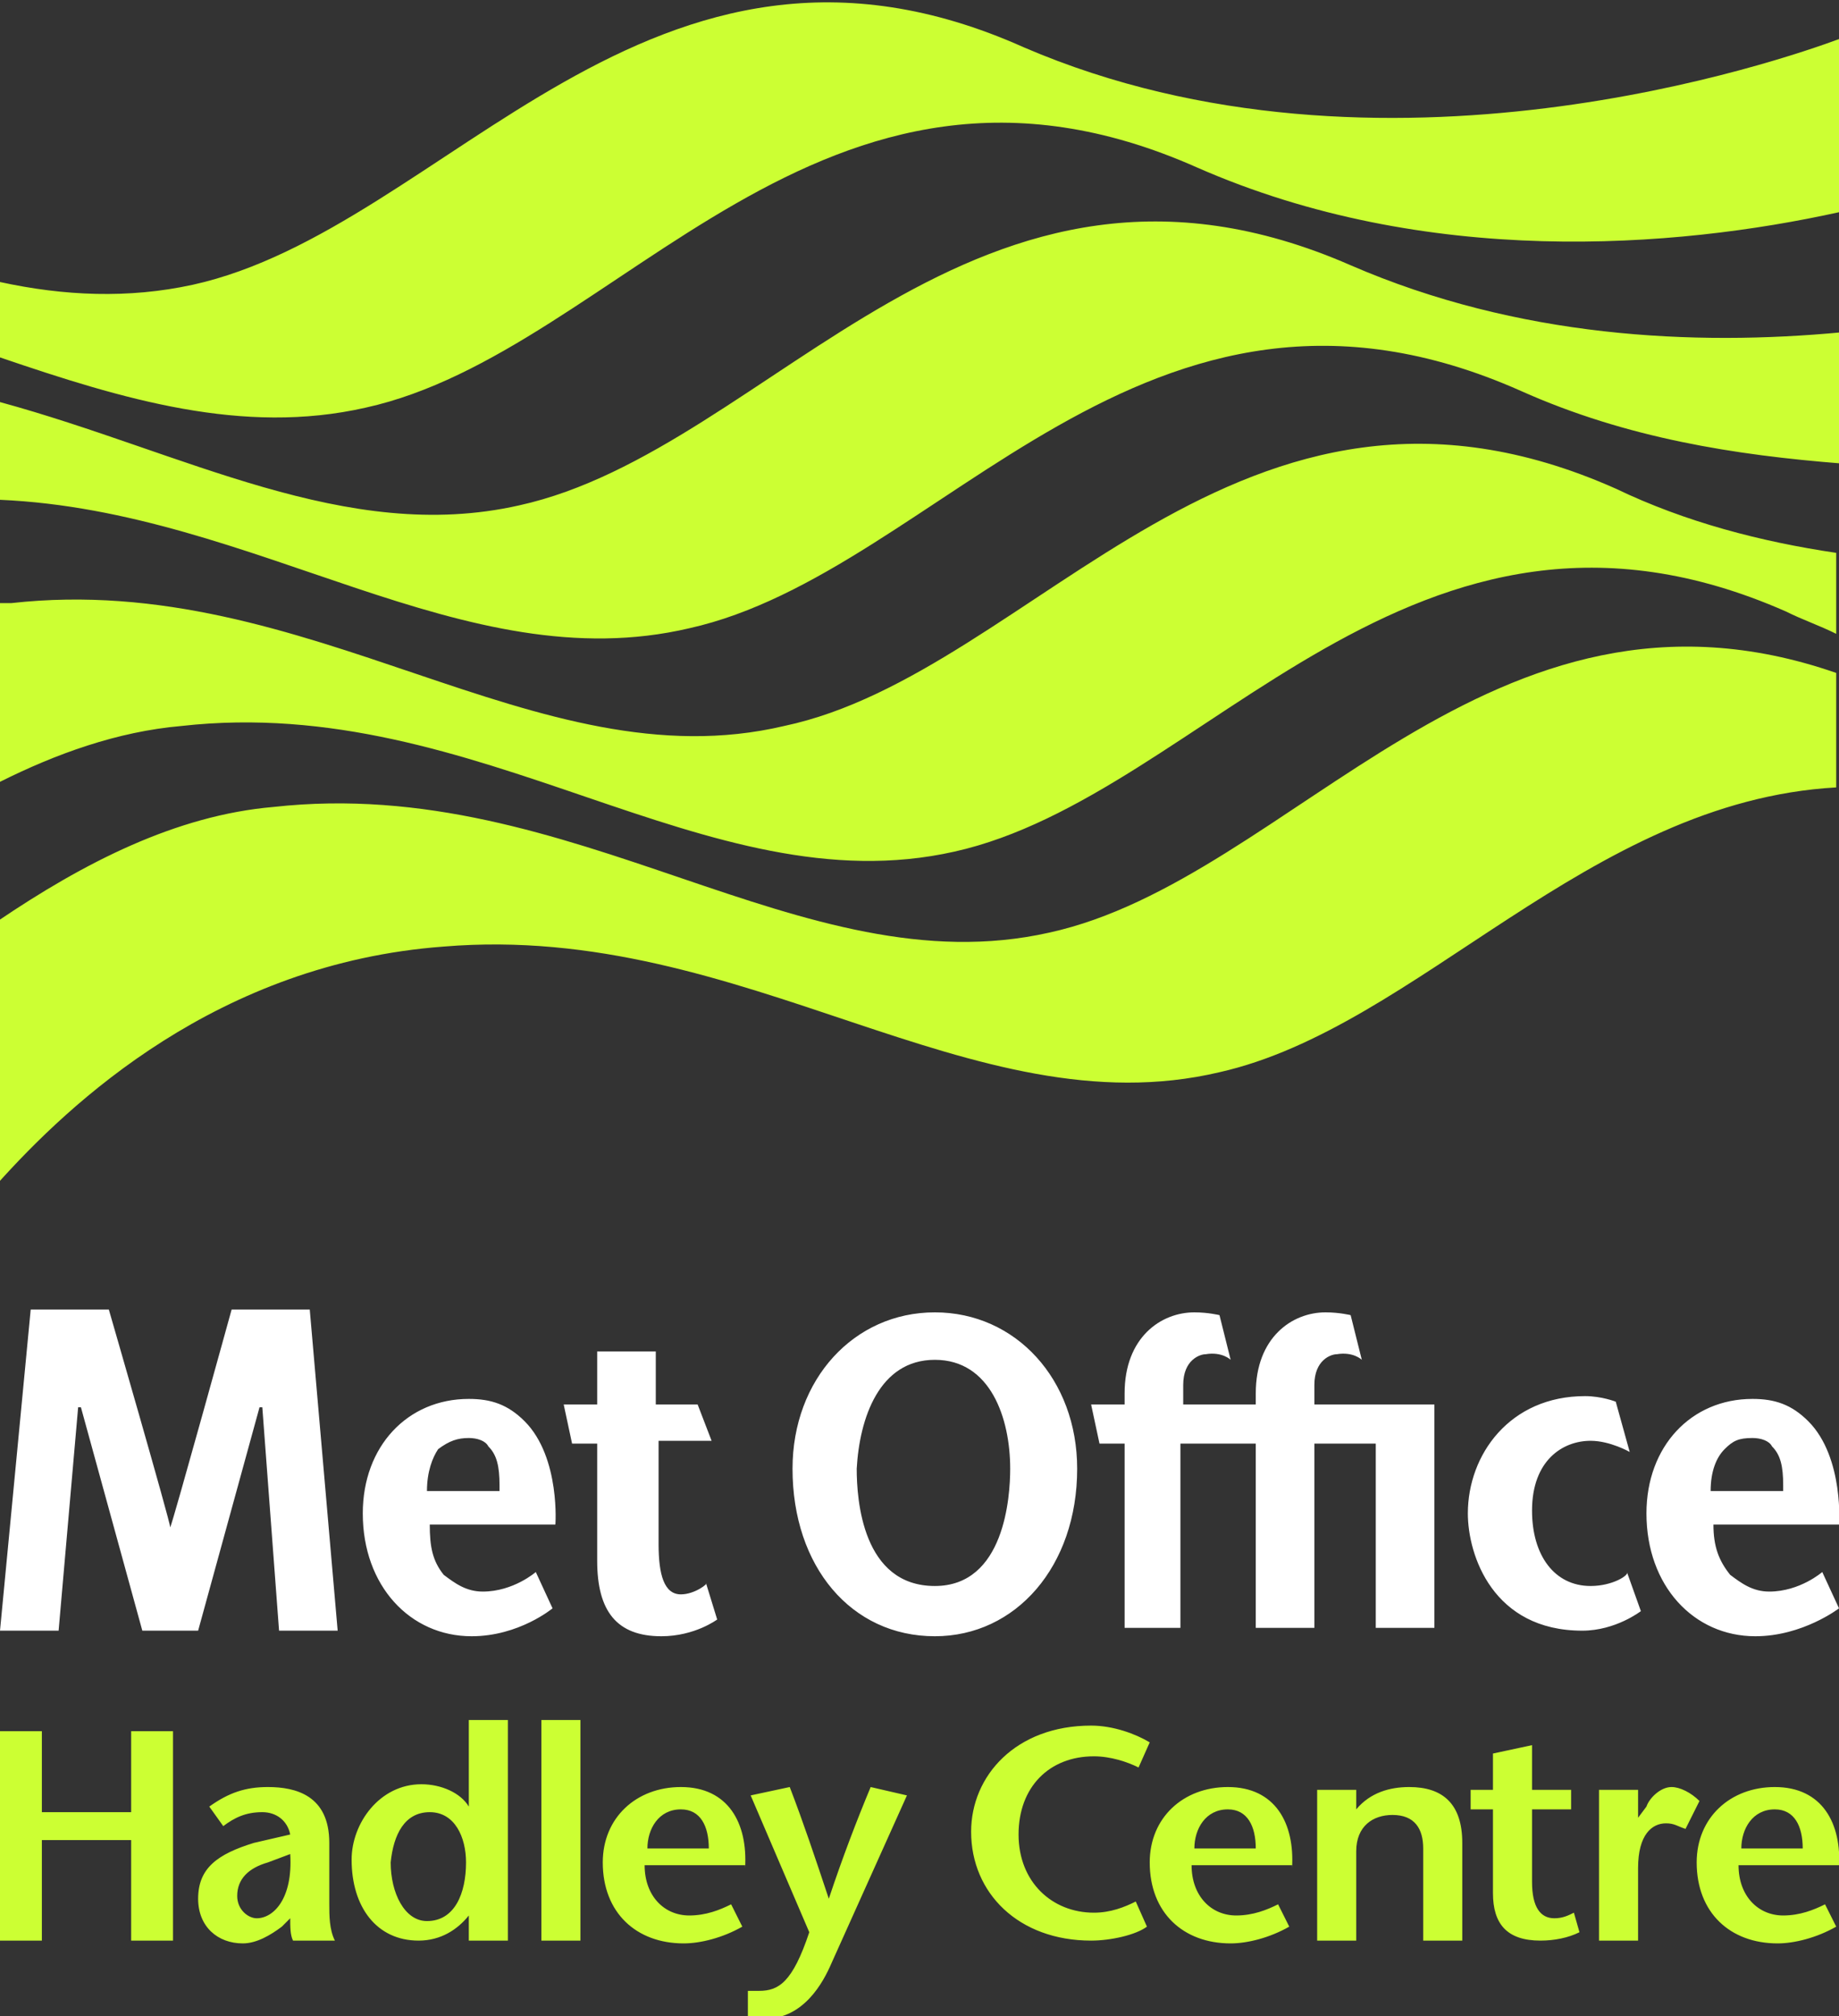
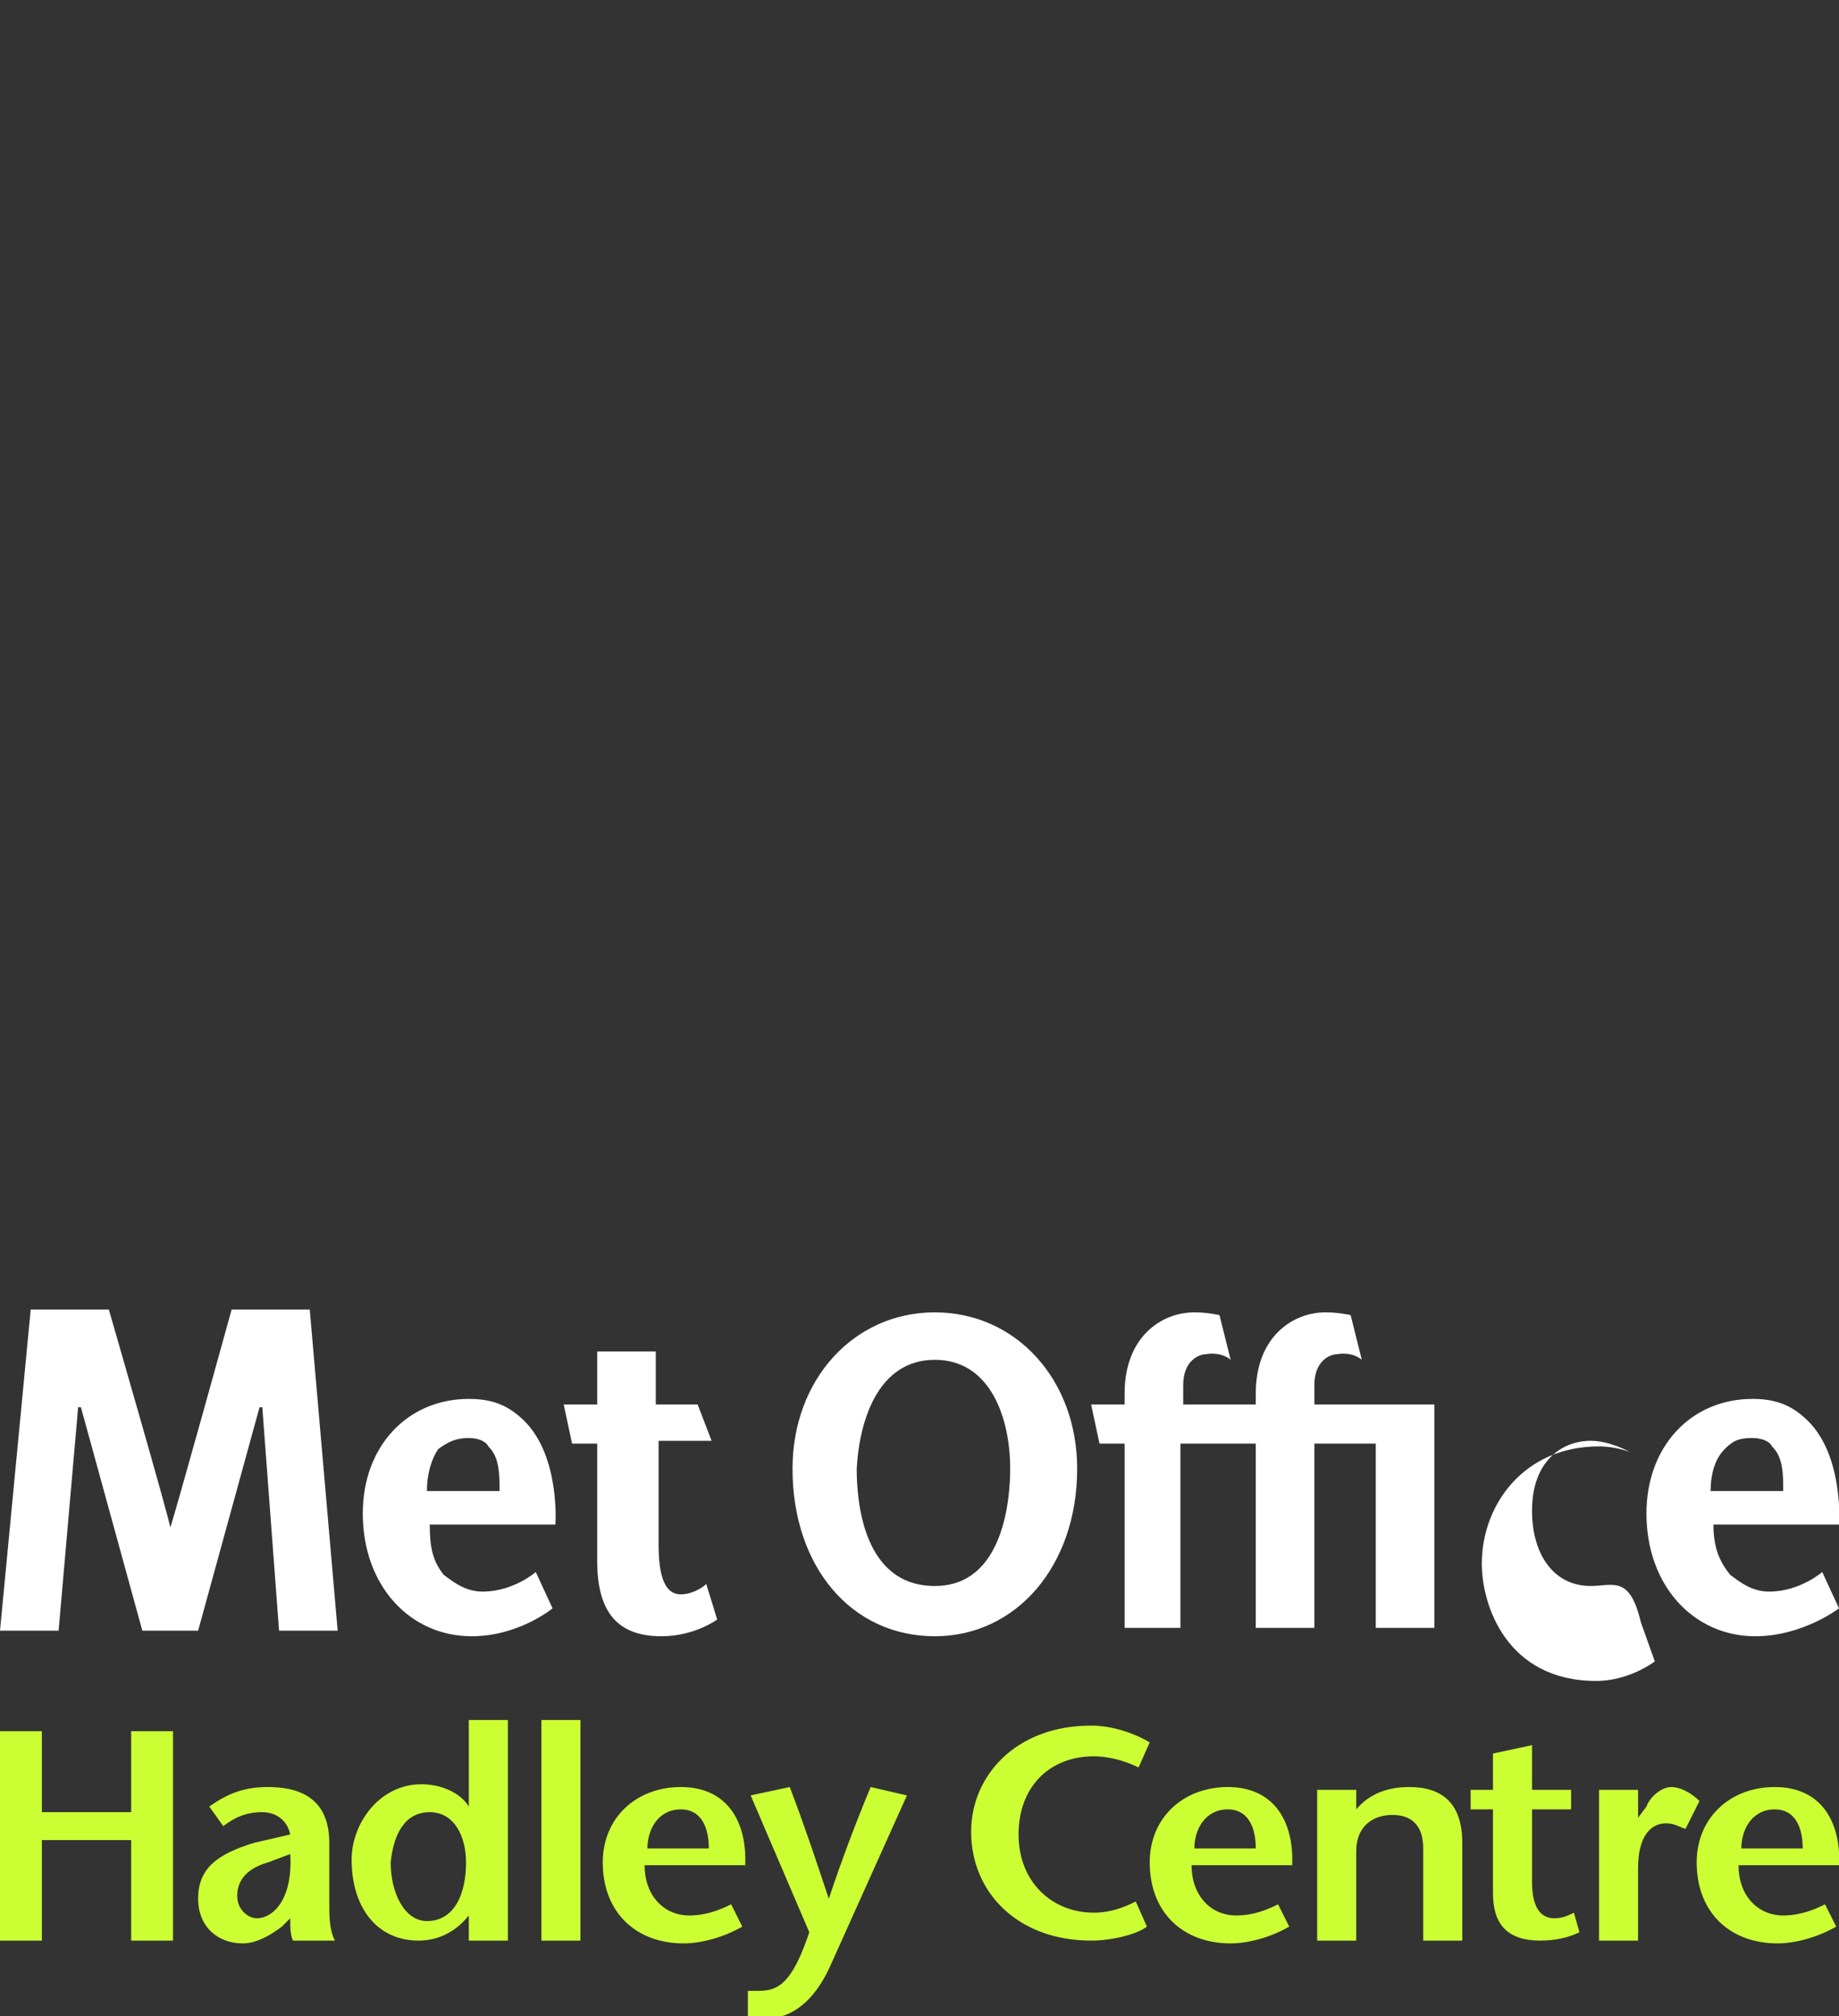
<svg xmlns="http://www.w3.org/2000/svg" version="1.1" id="Layer_1" x="0px" y="0px" viewBox="0 0 65.9 72.2" enable-background="new 0 0 65.9 72.2" xml:space="preserve">
  <rect x="0" y="0" width="65.9" height="72.2" fill="#333333" stroke="none" />
  <g>
-     <path fill="#FFFFFF" d="M62.8,51.5c0.3,0,0.6,0.1,0.7,0.3c0.3,0.3,0.4,0.7,0.4,1.4v0.2h-2.6c0-0.7,0.2-1.2,0.5-1.5   C62.1,51.6,62.3,51.5,62.8,51.5 M64.8,50.9c-0.6-0.6-1.2-0.8-2-0.8c-2.2,0-3.8,1.7-3.8,4.1c0,2.6,1.7,4.4,3.9,4.4c1.7,0,3-1,3-1   l-0.6-1.3c0,0-0.8,0.7-1.9,0.7c-0.6,0-1-0.3-1.4-0.6c-0.4-0.5-0.6-1-0.6-1.8h4.5C65.9,54.7,66.1,52.2,64.8,50.9 M16.8,51.5   c0.3,0,0.6,0.1,0.7,0.3c0.3,0.3,0.4,0.7,0.4,1.4v0.2h-2.6c0-0.7,0.2-1.2,0.4-1.5C16.1,51.6,16.4,51.5,16.8,51.5 M18.8,50.9   c-0.6-0.6-1.2-0.8-2-0.8c-2.2,0-3.8,1.7-3.8,4.1c0,2.6,1.7,4.4,3.9,4.4c1.7,0,2.9-1,2.9-1l-0.6-1.3c0,0-0.8,0.7-1.9,0.7   c-0.6,0-1-0.3-1.4-0.6c-0.4-0.5-0.5-1-0.5-1.8h4.5C19.9,54.7,20.1,52.2,18.8,50.9 M33.5,48.7c2,0,2.7,2.1,2.7,3.9   c0,1-0.2,4.2-2.7,4.2c-2.6,0-2.8-3.1-2.8-4.2C30.8,50.8,31.5,48.7,33.5,48.7 M33.5,47c-2.9,0-5.1,2.4-5.1,5.6c0,3.5,2.1,6,5.1,6   c2.9,0,5.1-2.5,5.1-6C38.6,49.4,36.4,47,33.5,47 M57,56.8c-1.3,0-2.1-1.1-2.1-2.7c0-1.8,1.1-2.5,2.1-2.5c0.7,0,1.4,0.4,1.4,0.4   l-0.5-1.8c0,0-0.5-0.2-1.1-0.2c-2.7,0-4.2,2.1-4.2,4.2c0,1.5,0.9,4.2,4.1,4.2c1.2,0,2.1-0.7,2.1-0.7l-0.5-1.4   C58.4,56.4,57.8,56.8,57,56.8 M24.4,57.1c-0.6,0-0.8-0.7-0.8-1.8v-3.7h1.9L25,50.3h-1.5v-1.9h-2.1v1.9h-1.2l0.3,1.4h0.9v4.2   c0,1.8,0.7,2.7,2.3,2.7c1.2,0,2-0.6,2-0.6l-0.4-1.3C25.4,56.7,24.9,57.1,24.4,57.1 M6.1,54.7c0-0.2-2.2-7.8-2.2-7.8H1.1L0,58.4h2.1   l0.7-8h0.1l2.2,8h2l2.2-8h0.1l0.6,8h2.1l-1-11.5H8.3C8.3,46.9,6.2,54.5,6.1,54.7 M45.2,50.3h-2.8v-0.7c0-0.9,0.6-1.1,0.8-1.1   c0.6-0.1,0.9,0.2,0.9,0.2l-0.4-1.6c0,0-0.4-0.1-0.9-0.1c-1.2,0-2.5,0.9-2.5,2.9v0.4h-1.2l0.3,1.4h0.9v6.6h2v-6.6h2.7v6.6h2.1v-6.6   h2.2v6.6h2.1v-8h-4.3v-0.7c0-0.9,0.6-1.1,0.8-1.1c0.6-0.1,0.9,0.2,0.9,0.2l-0.4-1.6c0,0-0.4-0.1-0.9-0.1c-1.2,0-2.5,0.9-2.5,2.9   V50.3z" />
-     <path fill="#CCFF33" d="M13.1,14.6c-4.4,1-8.7-0.3-13.1-1.8v-2.7c2.3,0.5,4.6,0.6,6.9,0.1c9.1-2,16.4-14.5,29.8-8.5   C49.5,7.2,64,2.1,65.9,1.4v6.2c-5.9,1.3-14.8,2-23-1.6C29.4,0,22.2,12.6,13.1,14.6 M24.7,22.5c9-2,16.3-14.5,29.8-8.5   c3.8,1.7,7.7,2.3,11.5,2.6v-4.7c-5.3,0.5-11.6,0.2-17.6-2.4c-13.5-5.9-20.7,6.6-29.8,8.6c-6.2,1.4-12-1.9-18.6-3.7v3.5   C9.2,18.3,16.6,24.4,24.7,22.5 M34.2,30.5c9-2,16.4-14.5,29.8-8.6c0.6,0.3,1.2,0.5,1.8,0.8v-2.9c-2.7-0.4-5.4-1.1-7.9-2.3   c-13.5-6-20.8,6.6-29.8,8.5c-8.9,2.1-17-5.6-27.7-4.4H0V28c2-1,4.2-1.8,6.5-2C17.2,24.8,25.3,32.5,34.2,30.5 M37.6,33.4   c-8.9,2-17-5.7-27.8-4.5c-3.5,0.3-6.8,2-9.9,4.1v9.4c2.6-2.9,7.9-7.9,16-8.5c10.8-0.9,18.9,6.6,27.8,4.5   c7.1-1.6,13.2-9.7,22.1-10.2v-4.1C53.4,19.8,46.3,31.5,37.6,33.4" />
+     <path fill="#FFFFFF" d="M62.8,51.5c0.3,0,0.6,0.1,0.7,0.3c0.3,0.3,0.4,0.7,0.4,1.4v0.2h-2.6c0-0.7,0.2-1.2,0.5-1.5   C62.1,51.6,62.3,51.5,62.8,51.5 M64.8,50.9c-0.6-0.6-1.2-0.8-2-0.8c-2.2,0-3.8,1.7-3.8,4.1c0,2.6,1.7,4.4,3.9,4.4c1.7,0,3-1,3-1   l-0.6-1.3c0,0-0.8,0.7-1.9,0.7c-0.6,0-1-0.3-1.4-0.6c-0.4-0.5-0.6-1-0.6-1.8h4.5C65.9,54.7,66.1,52.2,64.8,50.9 M16.8,51.5   c0.3,0,0.6,0.1,0.7,0.3c0.3,0.3,0.4,0.7,0.4,1.4v0.2h-2.6c0-0.7,0.2-1.2,0.4-1.5C16.1,51.6,16.4,51.5,16.8,51.5 M18.8,50.9   c-0.6-0.6-1.2-0.8-2-0.8c-2.2,0-3.8,1.7-3.8,4.1c0,2.6,1.7,4.4,3.9,4.4c1.7,0,2.9-1,2.9-1l-0.6-1.3c0,0-0.8,0.7-1.9,0.7   c-0.6,0-1-0.3-1.4-0.6c-0.4-0.5-0.5-1-0.5-1.8h4.5C19.9,54.7,20.1,52.2,18.8,50.9 M33.5,48.7c2,0,2.7,2.1,2.7,3.9   c0,1-0.2,4.2-2.7,4.2c-2.6,0-2.8-3.1-2.8-4.2C30.8,50.8,31.5,48.7,33.5,48.7 M33.5,47c-2.9,0-5.1,2.4-5.1,5.6c0,3.5,2.1,6,5.1,6   c2.9,0,5.1-2.5,5.1-6C38.6,49.4,36.4,47,33.5,47 M57,56.8c-1.3,0-2.1-1.1-2.1-2.7c0-1.8,1.1-2.5,2.1-2.5c0.7,0,1.4,0.4,1.4,0.4   c0,0-0.5-0.2-1.1-0.2c-2.7,0-4.2,2.1-4.2,4.2c0,1.5,0.9,4.2,4.1,4.2c1.2,0,2.1-0.7,2.1-0.7l-0.5-1.4   C58.4,56.4,57.8,56.8,57,56.8 M24.4,57.1c-0.6,0-0.8-0.7-0.8-1.8v-3.7h1.9L25,50.3h-1.5v-1.9h-2.1v1.9h-1.2l0.3,1.4h0.9v4.2   c0,1.8,0.7,2.7,2.3,2.7c1.2,0,2-0.6,2-0.6l-0.4-1.3C25.4,56.7,24.9,57.1,24.4,57.1 M6.1,54.7c0-0.2-2.2-7.8-2.2-7.8H1.1L0,58.4h2.1   l0.7-8h0.1l2.2,8h2l2.2-8h0.1l0.6,8h2.1l-1-11.5H8.3C8.3,46.9,6.2,54.5,6.1,54.7 M45.2,50.3h-2.8v-0.7c0-0.9,0.6-1.1,0.8-1.1   c0.6-0.1,0.9,0.2,0.9,0.2l-0.4-1.6c0,0-0.4-0.1-0.9-0.1c-1.2,0-2.5,0.9-2.5,2.9v0.4h-1.2l0.3,1.4h0.9v6.6h2v-6.6h2.7v6.6h2.1v-6.6   h2.2v6.6h2.1v-8h-4.3v-0.7c0-0.9,0.6-1.1,0.8-1.1c0.6-0.1,0.9,0.2,0.9,0.2l-0.4-1.6c0,0-0.4-0.1-0.9-0.1c-1.2,0-2.5,0.9-2.5,2.9   V50.3z" />
    <path fill="#CCFF33" d="M62.4,66.2c0-0.7,0.4-1.4,1.2-1.4c0.7,0,1,0.6,1,1.4H62.4z M65.9,66.9c0.1-1.6-0.6-2.9-2.3-2.9   c-1.6,0-2.8,1.1-2.8,2.7c0,1.8,1.2,2.9,2.9,2.9c0.6,0,1.4-0.2,2.1-0.6l-0.4-0.8c-0.4,0.2-0.9,0.4-1.5,0.4c-0.9,0-1.6-0.7-1.6-1.8   H65.9z M58.7,64.1h-1.4v5.4h1.4v-2.6c0-1.2,0.5-1.6,1-1.6c0.3,0,0.4,0.1,0.7,0.2l0.5-1c-0.3-0.3-0.7-0.5-1-0.5   c-0.4,0-0.8,0.4-0.9,0.7l-0.3,0.4h0V64.1z M54.9,62.5l-1.4,0.3v1.3h-0.8v0.7h0.8v3c0,1.1,0.5,1.7,1.7,1.7c0.5,0,1-0.1,1.4-0.3   l-0.2-0.7c-0.2,0.1-0.4,0.2-0.7,0.2c-0.5,0-0.8-0.4-0.8-1.3v-2.6h1.4v-0.7h-1.4V62.5z M48.6,64.1h-1.4v5.4h1.4v-3.2   c0-0.9,0.6-1.3,1.3-1.3c0.8,0,1.1,0.5,1.1,1.2v3.3h1.4V66c0-1.4-0.7-2-1.9-2c-0.7,0-1.4,0.2-1.9,0.8V64.1z M42.8,66.2   c0-0.7,0.4-1.4,1.2-1.4c0.7,0,1,0.6,1,1.4H42.8z M46.3,66.9c0.1-1.6-0.6-2.9-2.3-2.9c-1.6,0-2.8,1.1-2.8,2.7c0,1.8,1.2,2.9,2.9,2.9   c0.6,0,1.4-0.2,2.1-0.6l-0.4-0.8c-0.4,0.2-0.9,0.4-1.5,0.4c-0.9,0-1.6-0.7-1.6-1.8H46.3z M41.2,62.4c-0.5-0.3-1.3-0.6-2.1-0.6   c-2.7,0-4.3,1.8-4.3,3.8c0,2.2,1.7,3.9,4.3,3.9c0.7,0,1.6-0.2,2-0.5l-0.4-0.9c-0.4,0.2-0.9,0.4-1.5,0.4c-1.5,0-2.7-1.1-2.7-2.8   c0-1.7,1.1-2.8,2.7-2.8c0.6,0,1.2,0.2,1.6,0.4L41.2,62.4z M26.9,64.3l2.1,4.9c-0.6,1.8-1.1,2.1-1.8,2.1h-0.4v1h0.6   c1.4,0,2.1-1.3,2.4-2l2.7-6L31.2,64c-0.5,1.2-1,2.5-1.5,4h0c-0.5-1.5-0.9-2.7-1.4-4L26.9,64.3z M23.2,66.2c0-0.7,0.4-1.4,1.2-1.4   c0.7,0,1,0.6,1,1.4H23.2z M26.7,66.9c0.1-1.6-0.6-2.9-2.3-2.9c-1.6,0-2.8,1.1-2.8,2.7c0,1.8,1.2,2.9,2.9,2.9c0.6,0,1.4-0.2,2.1-0.6   l-0.4-0.8c-0.4,0.2-0.9,0.4-1.5,0.4c-0.9,0-1.6-0.7-1.6-1.8H26.7z M20.8,61.6h-1.4v7.9h1.4V61.6z M16.8,69.5h1.4v-7.9h-1.4v3.1h0   c-0.3-0.5-1-0.8-1.7-0.8c-1.5,0-2.5,1.4-2.5,2.7c0,1.7,0.9,2.9,2.4,2.9c0.8,0,1.4-0.4,1.8-0.9h0V69.5z M15.4,64.9   c0.9,0,1.3,0.9,1.3,1.8c0,1.1-0.4,2.1-1.4,2.1c-0.8,0-1.3-1-1.3-2.1C14.1,65.7,14.5,64.9,15.4,64.9 M10.4,66.4   c0.1,1.6-0.6,2.3-1.2,2.3c-0.3,0-0.7-0.3-0.7-0.8c0-0.6,0.4-1,1.1-1.2L10.4,66.4z M10.4,68.7c0,0.3,0,0.6,0.1,0.8H12   c-0.2-0.4-0.2-0.9-0.2-1.3V66c0-1.7-1.2-2-2.2-2c-0.8,0-1.4,0.2-2.1,0.7L8,65.4c0.4-0.3,0.8-0.5,1.4-0.5c0.5,0,0.9,0.3,1,0.8   L9.1,66c-1.3,0.4-2,0.9-2,2c0,1,0.7,1.6,1.6,1.6c0.5,0,1-0.3,1.4-0.6L10.4,68.7z M6.3,62H4.7v2.9H1.5V62H0v7.5h1.5v-3.6h3.2v3.6   h1.5V62z" />
  </g>
</svg>